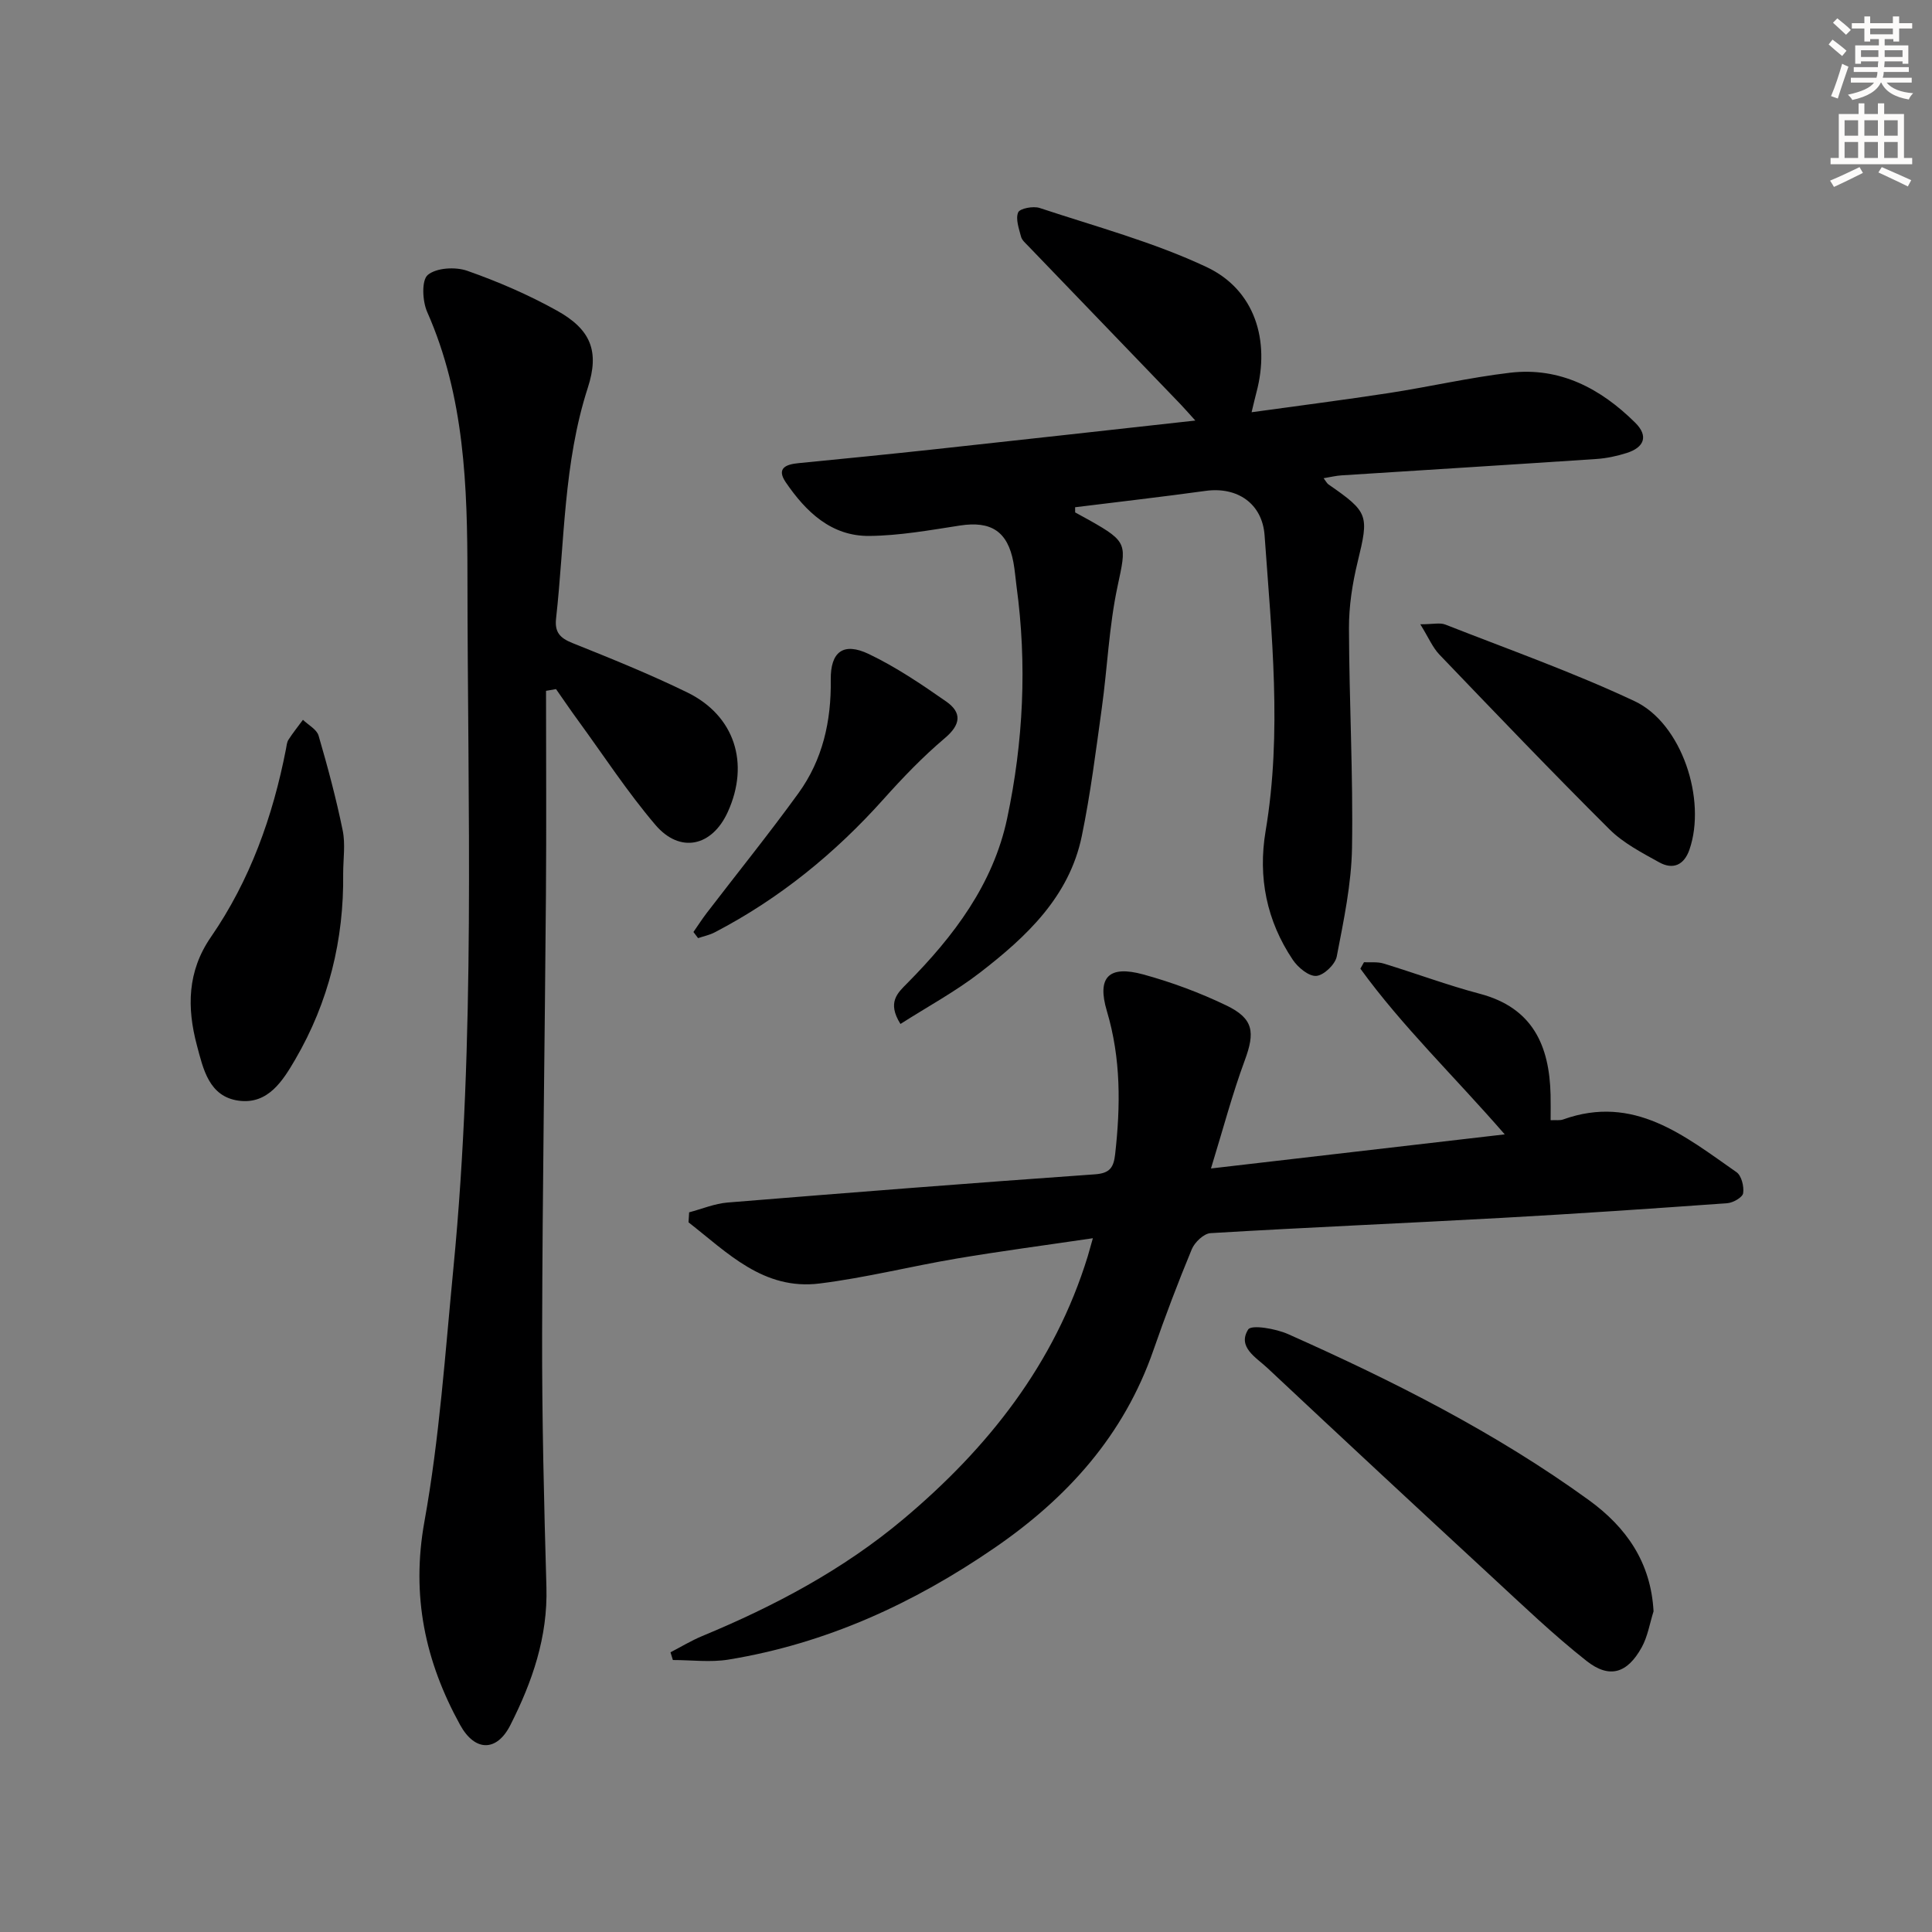
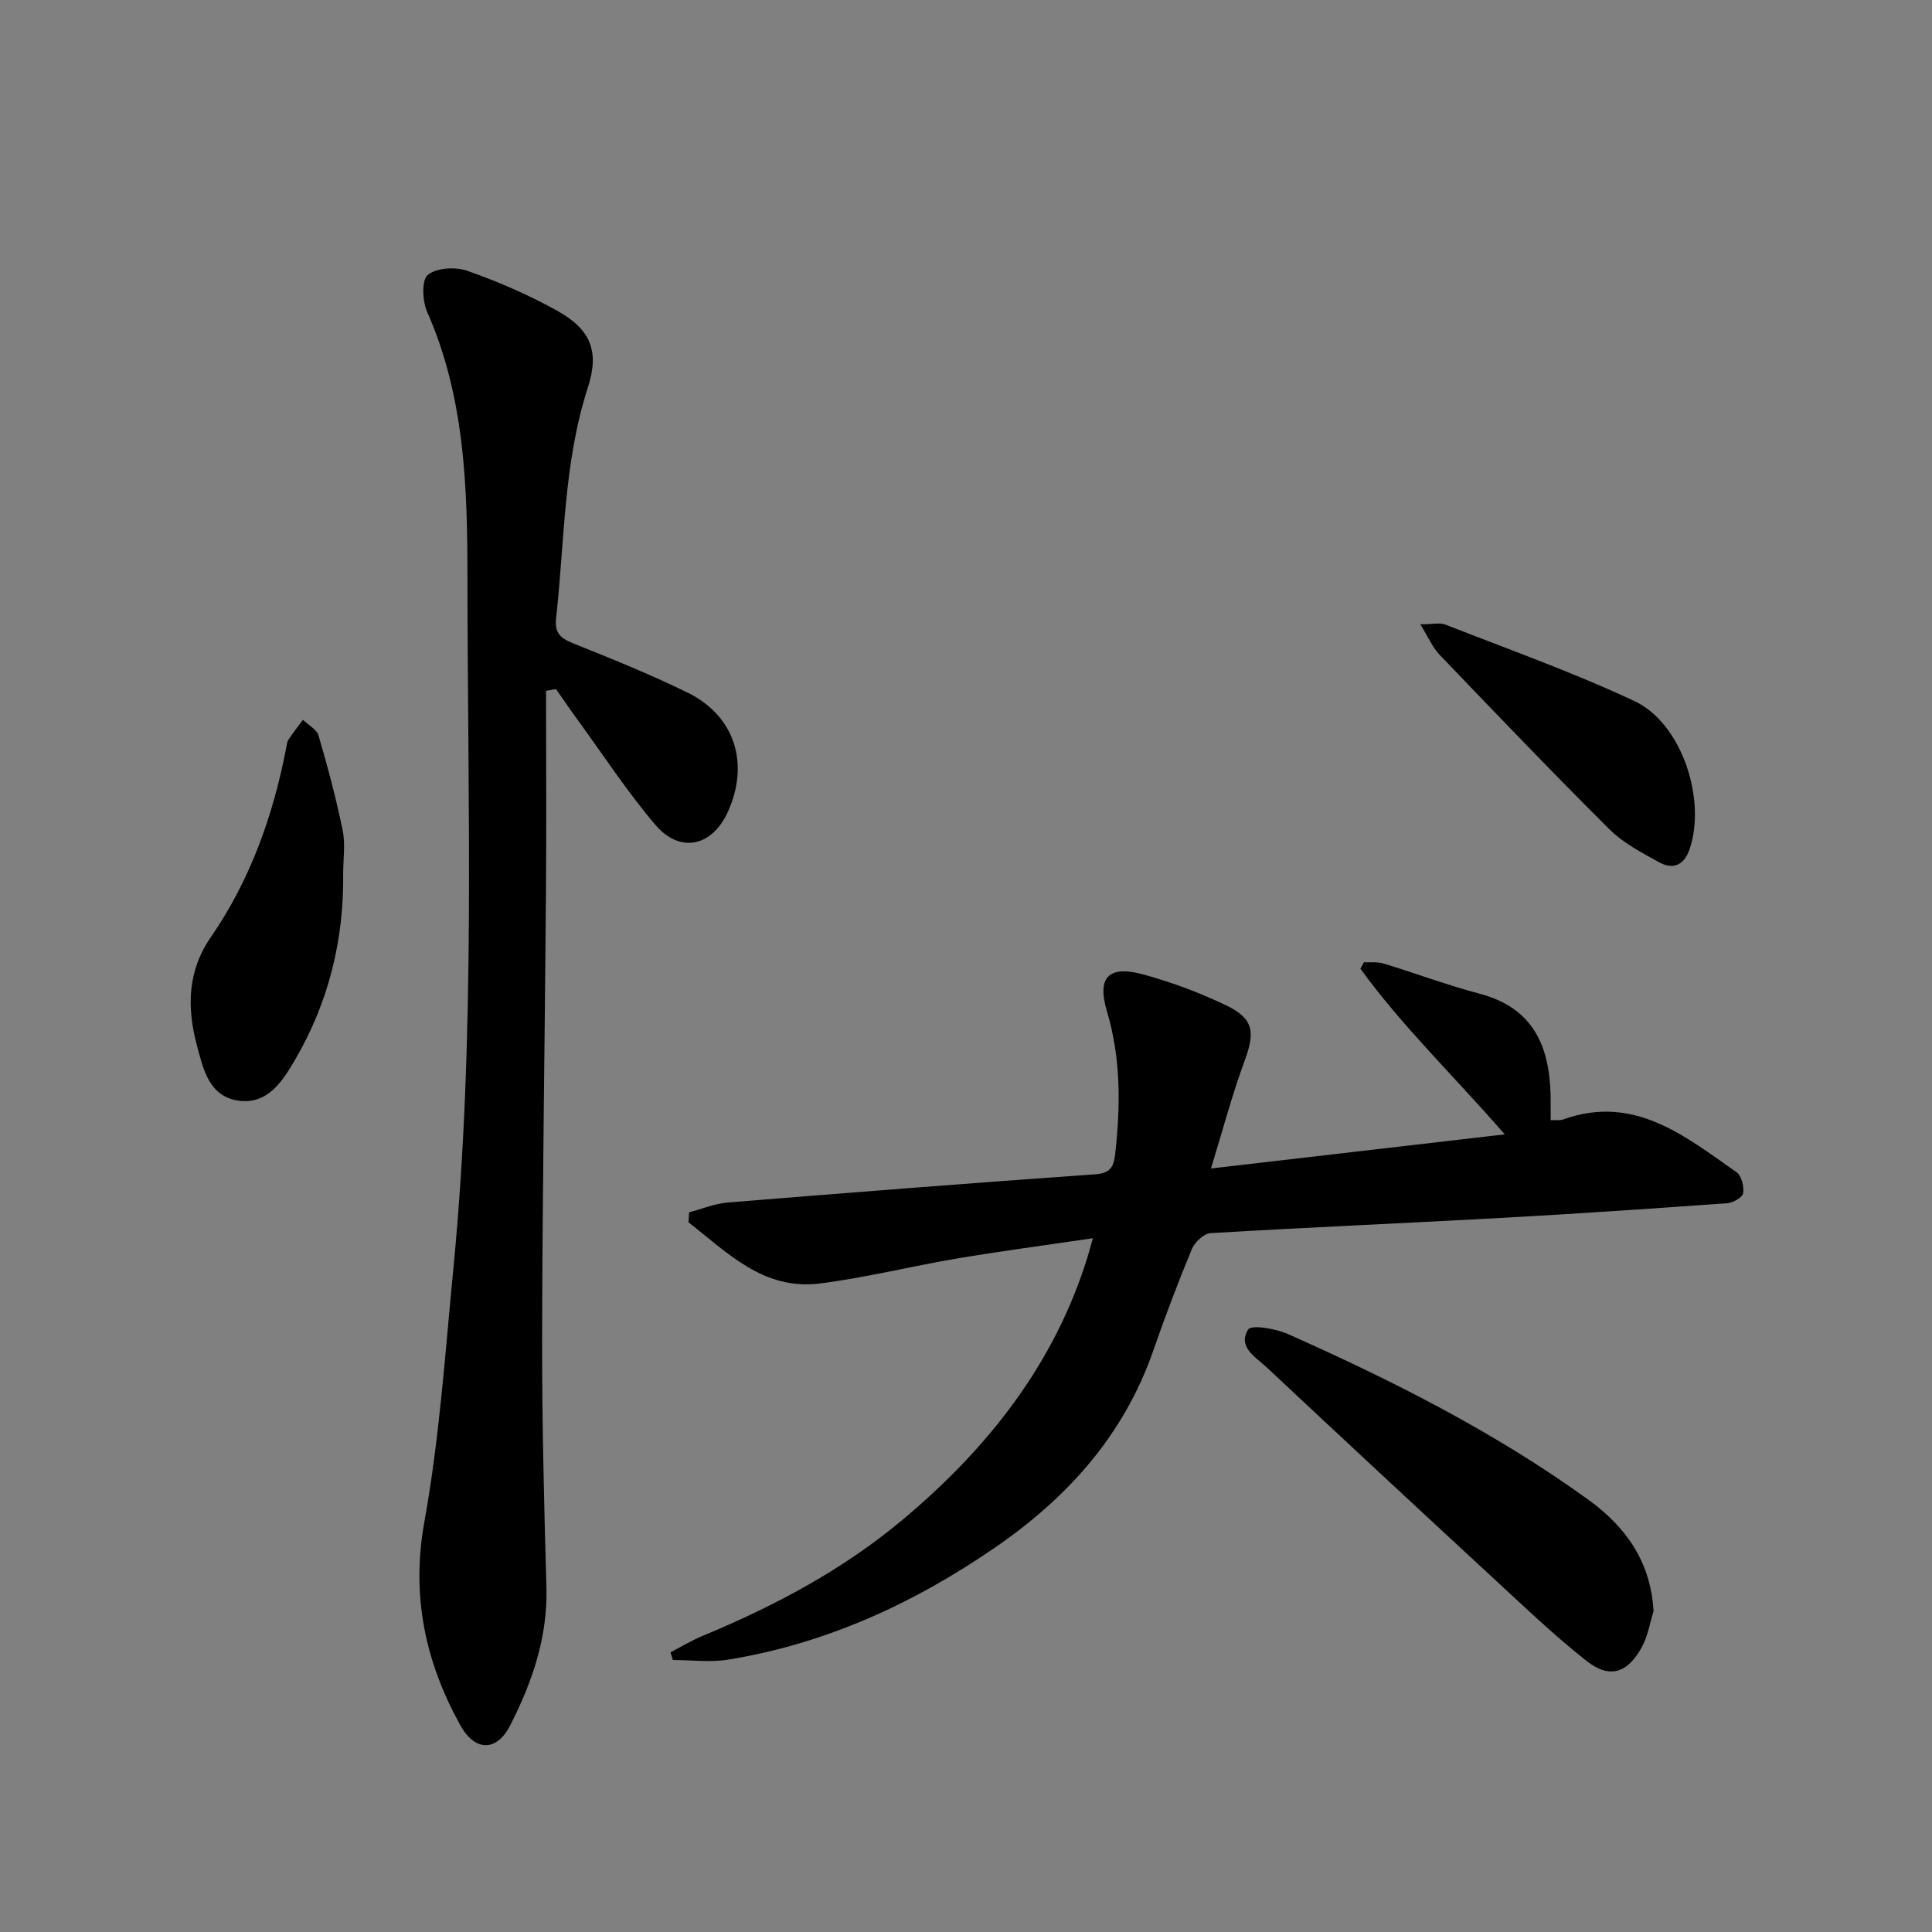
<svg xmlns="http://www.w3.org/2000/svg" enable-background="new 0 0 400 400" viewBox="0 0 400 400">
  <rect x="0" y="0" width="400" height="400" fill="#808080" stroke="none" />
  <g fill="#000001">
-     <path d="m222.6 106.09c1 .55 2 1.08 2.99 1.64 7.97 4.5 7.65 4.94 5.78 13.7-1.76 8.24-2.09 16.77-3.25 25.15-1.23 8.87-2.34 17.78-4.15 26.54-2.59 12.53-11.44 20.8-21.01 28.2-5.15 3.98-10.94 7.11-16.53 10.68-2.82-4.49-.58-6.43 1.41-8.44 9.62-9.72 17.79-20.48 20.68-34.12 3.36-15.85 4.14-31.93 1.94-48.06-.22-1.65-.34-3.31-.64-4.94-1.19-6.44-4.64-8.63-11.1-7.63-6.22.96-12.48 2.09-18.74 2.15-7.88.08-13.13-5.01-17.3-11.11-1.97-2.89 0-3.71 2.64-3.96 9.42-.92 18.85-1.86 28.26-2.88 17.66-1.91 35.32-3.89 53.9-5.94-1.43-1.57-2.23-2.5-3.08-3.39-10.5-10.91-21.01-21.81-31.5-32.73-.57-.6-1.32-1.22-1.51-1.96-.43-1.66-1.16-3.66-.59-5.02.35-.82 3.13-1.35 4.45-.91 11.61 3.85 23.56 7.05 34.56 12.23 9.98 4.7 13.2 15.16 10.32 25.96-.29 1.09-.54 2.19-1 4.1 9.8-1.36 19.15-2.55 28.46-3.98 8.37-1.29 16.66-3.21 25.05-4.2 10.33-1.22 18.77 3.27 25.91 10.34 2.82 2.79 1.84 5.13-1.74 6.27-2.04.65-4.19 1.11-6.32 1.25-17.58 1.18-35.17 2.26-52.76 3.39-1.13.07-2.24.35-3.69.59.48.63.68 1.05 1 1.28 8.34 5.77 8.4 6.36 6.05 16.03-1.09 4.47-1.82 9.16-1.8 13.75.04 15.15.88 30.3.63 45.43-.12 7.54-1.73 15.09-3.16 22.53-.32 1.64-2.67 3.9-4.23 4.02s-3.8-1.74-4.87-3.33c-5.42-8.08-7.24-17.08-5.63-26.66 3.44-20.42 1.23-40.82-.21-61.21-.47-6.61-5.66-10.12-12.2-9.22-8.99 1.24-18.02 2.27-27.03 3.39 0 .37.01.72.01 1.07z" />
    <path d="m226.27 256.36c-9.95 1.47-19.07 2.67-28.14 4.2-9.49 1.6-18.87 3.98-28.41 5.17-11.68 1.47-19.13-6.41-27.17-12.66.04-.69.09-1.38.13-2.07 2.65-.7 5.27-1.81 7.97-2.03 25.34-2.06 50.7-4.05 76.06-5.84 3.12-.22 3.86-1.46 4.17-4.17 1.12-9.98 1.22-19.79-1.71-29.62-2.11-7.07.42-9.54 7.54-7.59 5.88 1.61 11.69 3.77 17.18 6.41 5.69 2.74 5.98 5.55 3.81 11.42-2.56 6.93-4.45 14.1-6.98 22.34 20.83-2.42 40.33-4.68 60.82-7.06-10.51-12.09-21.22-22.36-29.89-34.31.25-.44.5-.88.75-1.33 1.35.07 2.77-.12 4.03.26 6.67 2.03 13.22 4.49 19.95 6.27 10.94 2.89 14.41 10.7 14.65 20.91.04 1.64.01 3.29.01 5.27 1.08-.06 1.91.09 2.6-.16 14.67-5.26 25.14 3.42 35.89 10.92 1.03.72 1.58 2.96 1.37 4.35-.13.86-2.08 1.98-3.28 2.07-15.56 1.12-31.13 2.18-46.71 3.04-20.09 1.11-40.2 1.96-60.29 3.16-1.38.08-3.27 1.88-3.87 3.32-2.86 6.9-5.51 13.89-7.96 20.95-6.1 17.55-17.74 30.49-32.85 40.87-16.81 11.55-34.92 19.84-55.11 23.15-3.74.61-7.68.09-11.52.09-.16-.53-.33-1.06-.49-1.6 2.18-1.13 4.3-2.42 6.56-3.36 14.98-6.21 29.2-13.75 41.66-24.22 17.52-14.71 31.31-32.14 38.16-54.39.22-.77.43-1.54 1.07-3.76z" />
    <path d="m113.05 143.03c0 14.09.09 28.17-.02 42.26-.23 30.3-.72 60.59-.79 90.89-.04 17.47.39 34.95.89 52.41.3 10.33-2.93 19.63-7.47 28.58-2.8 5.53-7.32 5.54-10.39-.03-7.25-13.15-10.17-26.76-7.4-42.1 3.12-17.28 4.3-34.93 6-52.45 4.63-47.66 2.94-95.46 2.91-143.22-.01-18.55-.57-37.25-8.34-54.79-.99-2.24-1.19-6.56.13-7.66 1.79-1.49 5.71-1.71 8.15-.86 6.38 2.24 12.68 4.96 18.59 8.25 7.02 3.9 8.84 8.41 6.39 15.97-5.04 15.57-4.79 31.78-6.57 47.75-.32 2.83.77 4.05 3.35 5.09 8.01 3.21 16.04 6.45 23.79 10.23 9.85 4.8 12.99 14.69 8.41 24.76-3.25 7.15-9.88 8.66-14.99 2.67-5.8-6.81-10.72-14.37-16.01-21.62-1.56-2.13-3.04-4.32-4.56-6.49-.67.12-1.37.24-2.07.36z" />
    <path d="m342.35 333.61c-.79 2.5-1.21 5.21-2.45 7.45-2.98 5.39-6.67 6.56-11.42 2.82-6.9-5.44-13.26-11.56-19.73-17.53-15.51-14.33-30.98-28.71-46.38-43.15-2.29-2.15-6.23-4.3-3.95-7.94.66-1.05 5.73-.18 8.28.96 21.72 9.67 42.91 20.35 62.24 34.35 7.82 5.67 12.86 12.93 13.41 23.04z" />
    <path d="m71.05 180.87c.17 13.68-3.01 26.61-9.9 38.44-2.55 4.37-5.61 9.38-11.69 8.58-6.2-.82-7.39-6.57-8.7-11.49-2.07-7.77-1.99-15.29 2.89-22.37 8.12-11.77 12.84-24.99 15.56-38.96.13-.65.17-1.38.51-1.91.92-1.43 1.99-2.76 3-4.13 1.12 1.08 2.86 1.98 3.24 3.28 1.89 6.48 3.64 13.01 4.99 19.62.59 2.87.1 5.95.1 8.94z" />
    <path d="m294.06 129.25c2.65 0 4.08-.38 5.18.06 13.11 5.15 26.43 9.87 39.17 15.85 9.79 4.59 14.95 20.4 11.37 30.75-1.12 3.23-3.43 4.19-6.25 2.63-3.61-2-7.45-3.99-10.32-6.85-11.92-11.86-23.55-24.02-35.19-36.16-1.41-1.47-2.24-3.5-3.96-6.28z" />
-     <path d="m143.57 192.96c.9-1.29 1.75-2.62 2.7-3.87 6.35-8.29 12.92-16.42 19.04-24.87 5.01-6.92 6.81-14.91 6.69-23.47-.08-5.84 2.63-7.84 7.86-5.35 5.63 2.69 10.9 6.25 16.04 9.84 3.28 2.29 3.05 4.77-.28 7.58-4.54 3.84-8.71 8.18-12.68 12.62-10.07 11.25-21.57 20.62-34.98 27.6-1.06.55-2.28.8-3.43 1.19-.32-.43-.64-.85-.96-1.27z" />
  </g>
-   <path d="m378.6 9.2.8-1c.9.7 1.9 1.4 2.9 2.3l-.9 1.1c-1.1-.9-2-1.7-2.8-2.4zm.5 10.7c.9-2.1 1.6-4.3 2.3-6.7.4.2.8.4 1.3.6-.7 2.1-1.5 4.3-2.2 6.6zm.4-15.2.9-.9c1 .8 2 1.6 2.8 2.4l-1 1c-1-.9-1.9-1.8-2.7-2.5zm12.5-1.3h1.2v1.4h2.7v1.1h-2.7v2.7h-1.2v-.5h-1.8v1.3h4.9v3.8h-1.2v-.5h-3.7c0 .4-.1.9-.1 1.2h5.1v1h-5.2c0 .5-.1.9-.2 1.2h6v1h-5.2c1.1 1.3 2.9 2 5.5 2.2-.4.4-.7.8-.9 1.3-2.9-.5-4.8-1.6-5.7-3.5h-.1c-.8 1.7-2.7 2.9-5.9 3.6-.2-.4-.6-.8-.9-1.1 2.8-.6 4.6-1.4 5.4-2.5h-4.8v-1h5.3c.1-.3.2-.7.2-1.2h-4.9v-1h5c0-.4 0-.8.1-1.2h-3.6v.5h-1.2v-3.8h4.9v-1.3h-1.8v.5h-1.2v-2.7h-2.6v-1.1h2.6v-1.4h1.2v1.4h4.7v-1.4zm-6.7 8.4h3.6c0-.4 0-.9 0-1.4h-3.6zm1.9-4.7h4.7v-1.2h-4.7zm6.7 3.3h-3.7v1.4h3.7z" fill="#fcfbfa" />
-   <path d="m384.7 21.4h1.3v2.2h2.8v-2.2h1.3v2.2h4.1v9.1h1.7v1.3h-16.9v-1.3h1.7v-9.1h4.1v-2.2zm.3 13.2.7 1.2c-1.8.9-3.8 1.9-6 2.9-.2-.4-.5-.8-.8-1.3 2.4-1 4.4-2 6.1-2.8zm-3.1-6.5h2.8v-3.2h-2.8zm0 4.6h2.8v-3.3h-2.8zm4.1-4.6h2.8v-3.2h-2.8zm0 4.6h2.8v-3.3h-2.8zm3.6 1.9c2.1.9 4.1 1.8 6.1 2.7l-.7 1.3c-2.2-1.1-4.2-2-6.1-2.9zm3.3-9.7h-2.8v3.2h2.8zm-2.8 7.8h2.8v-3.3h-2.8z" fill="#fcfbfa" />
</svg>